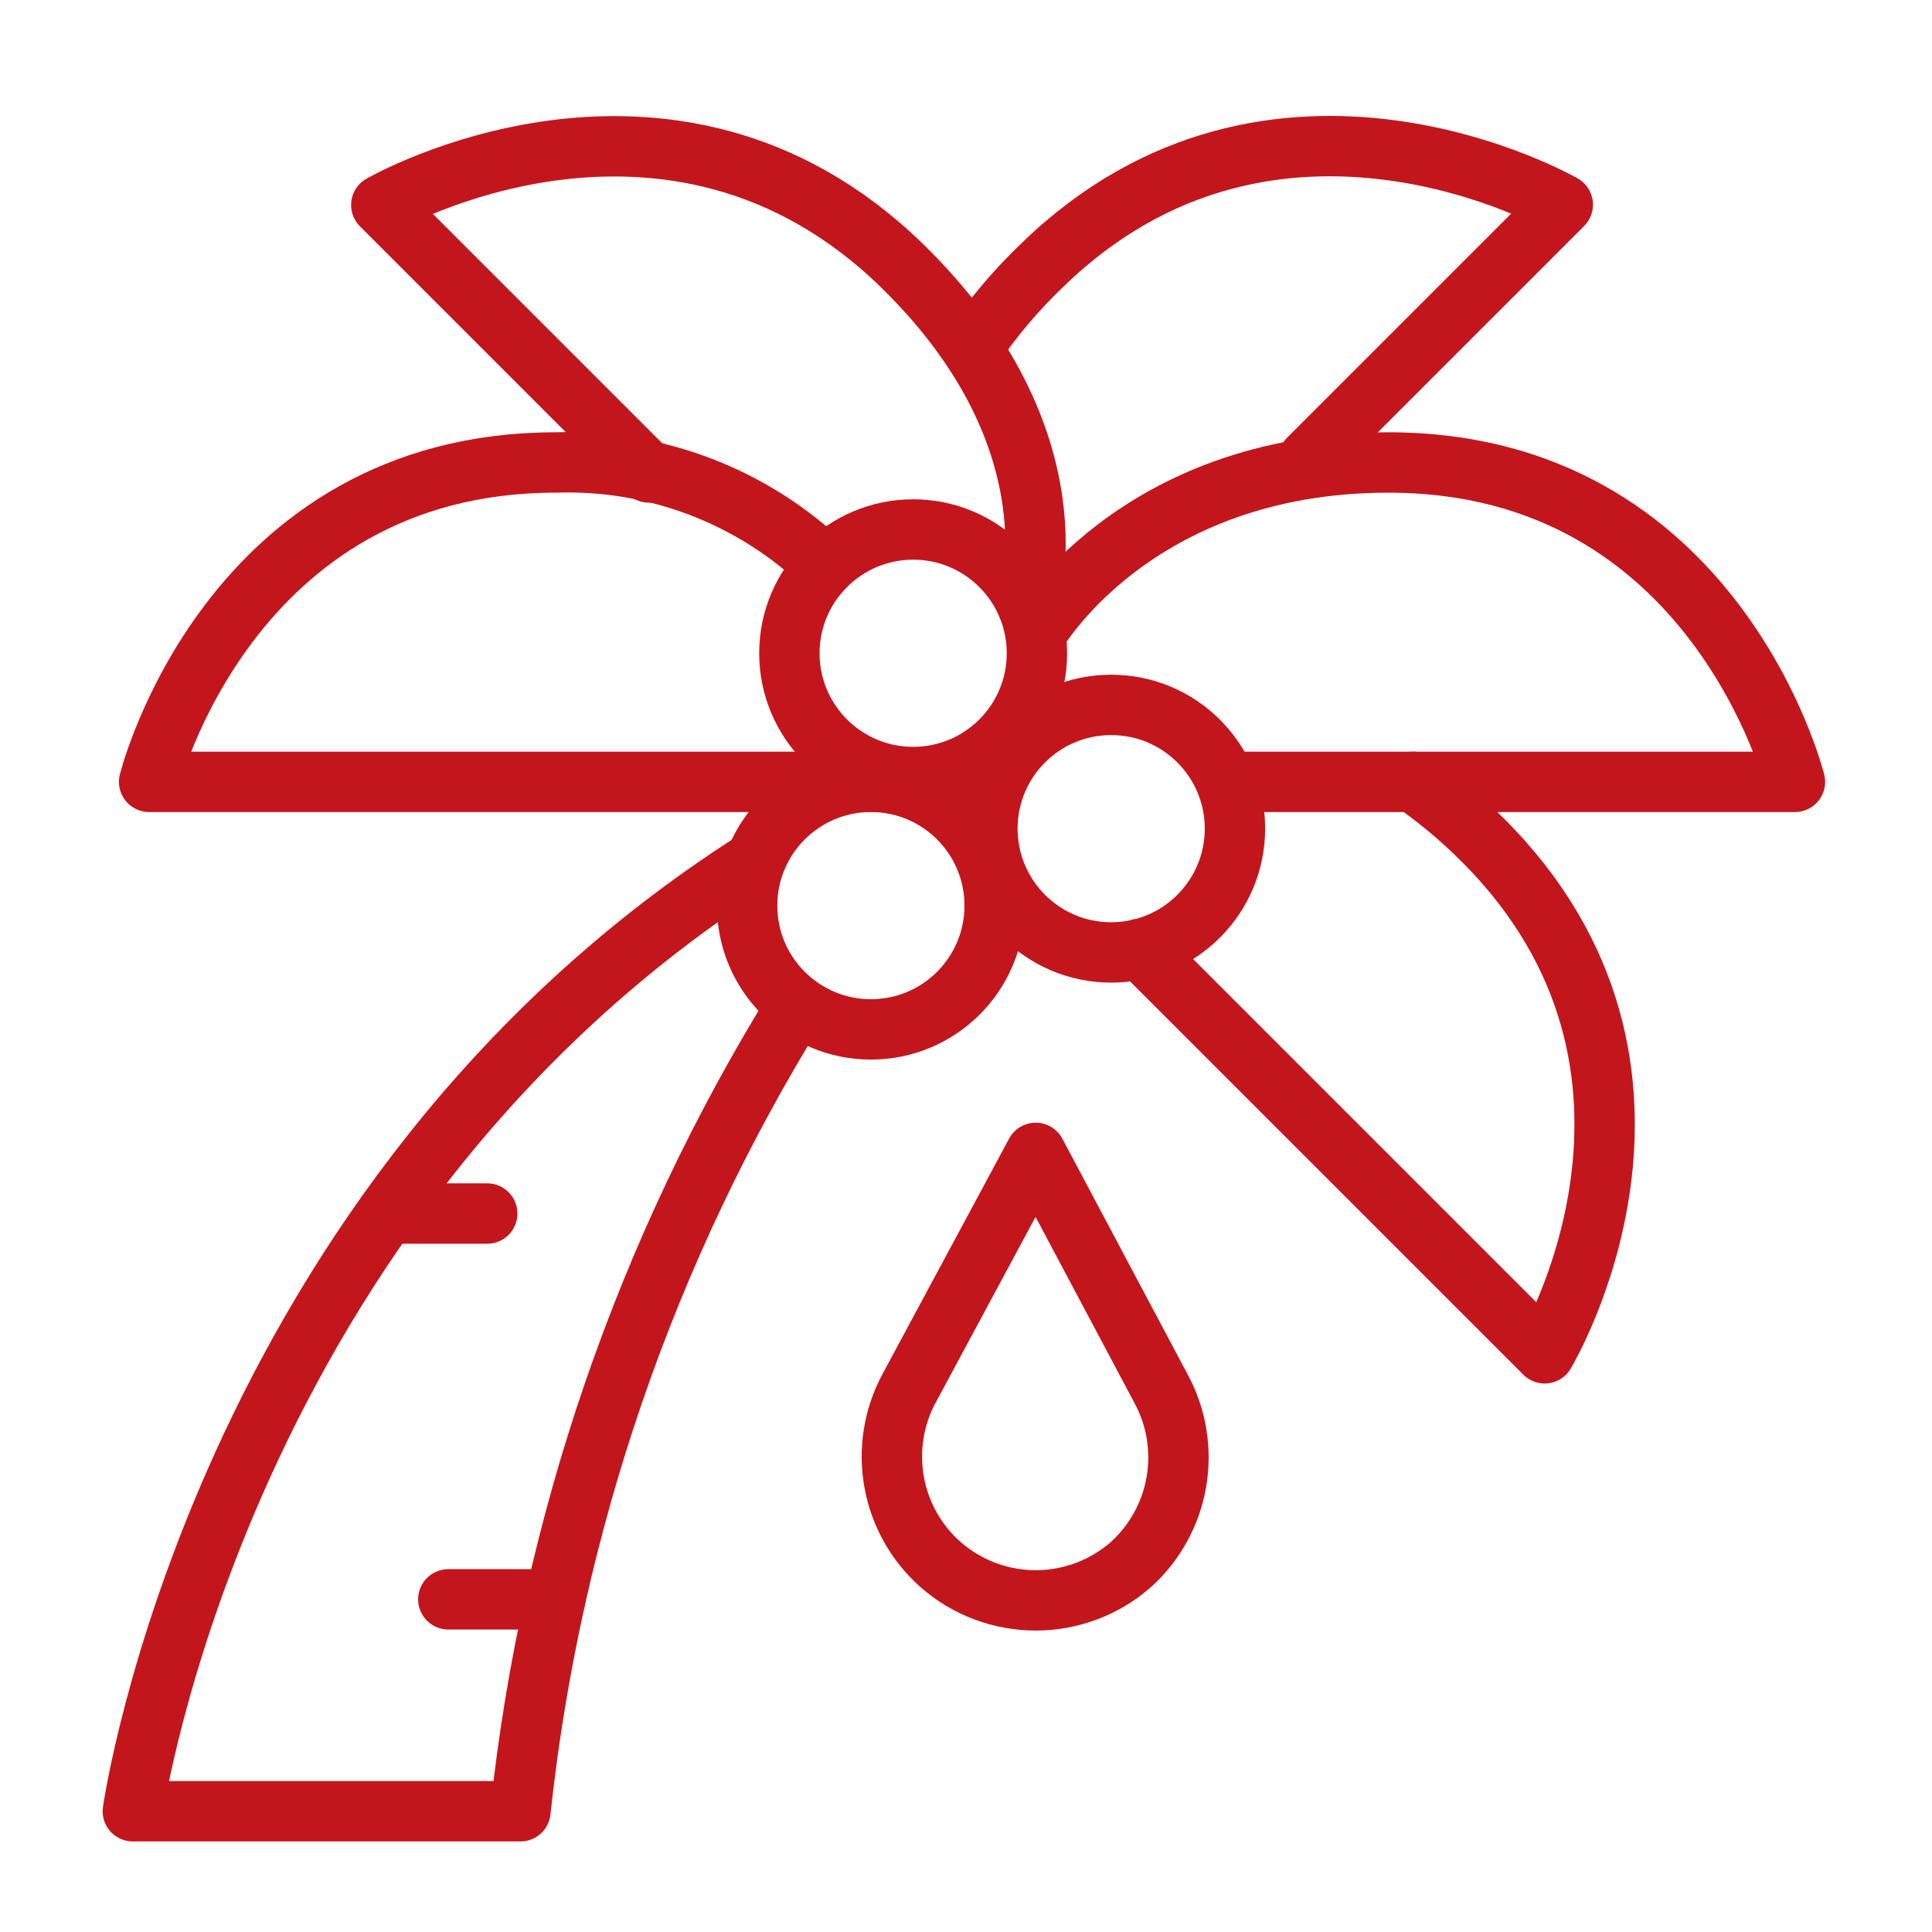
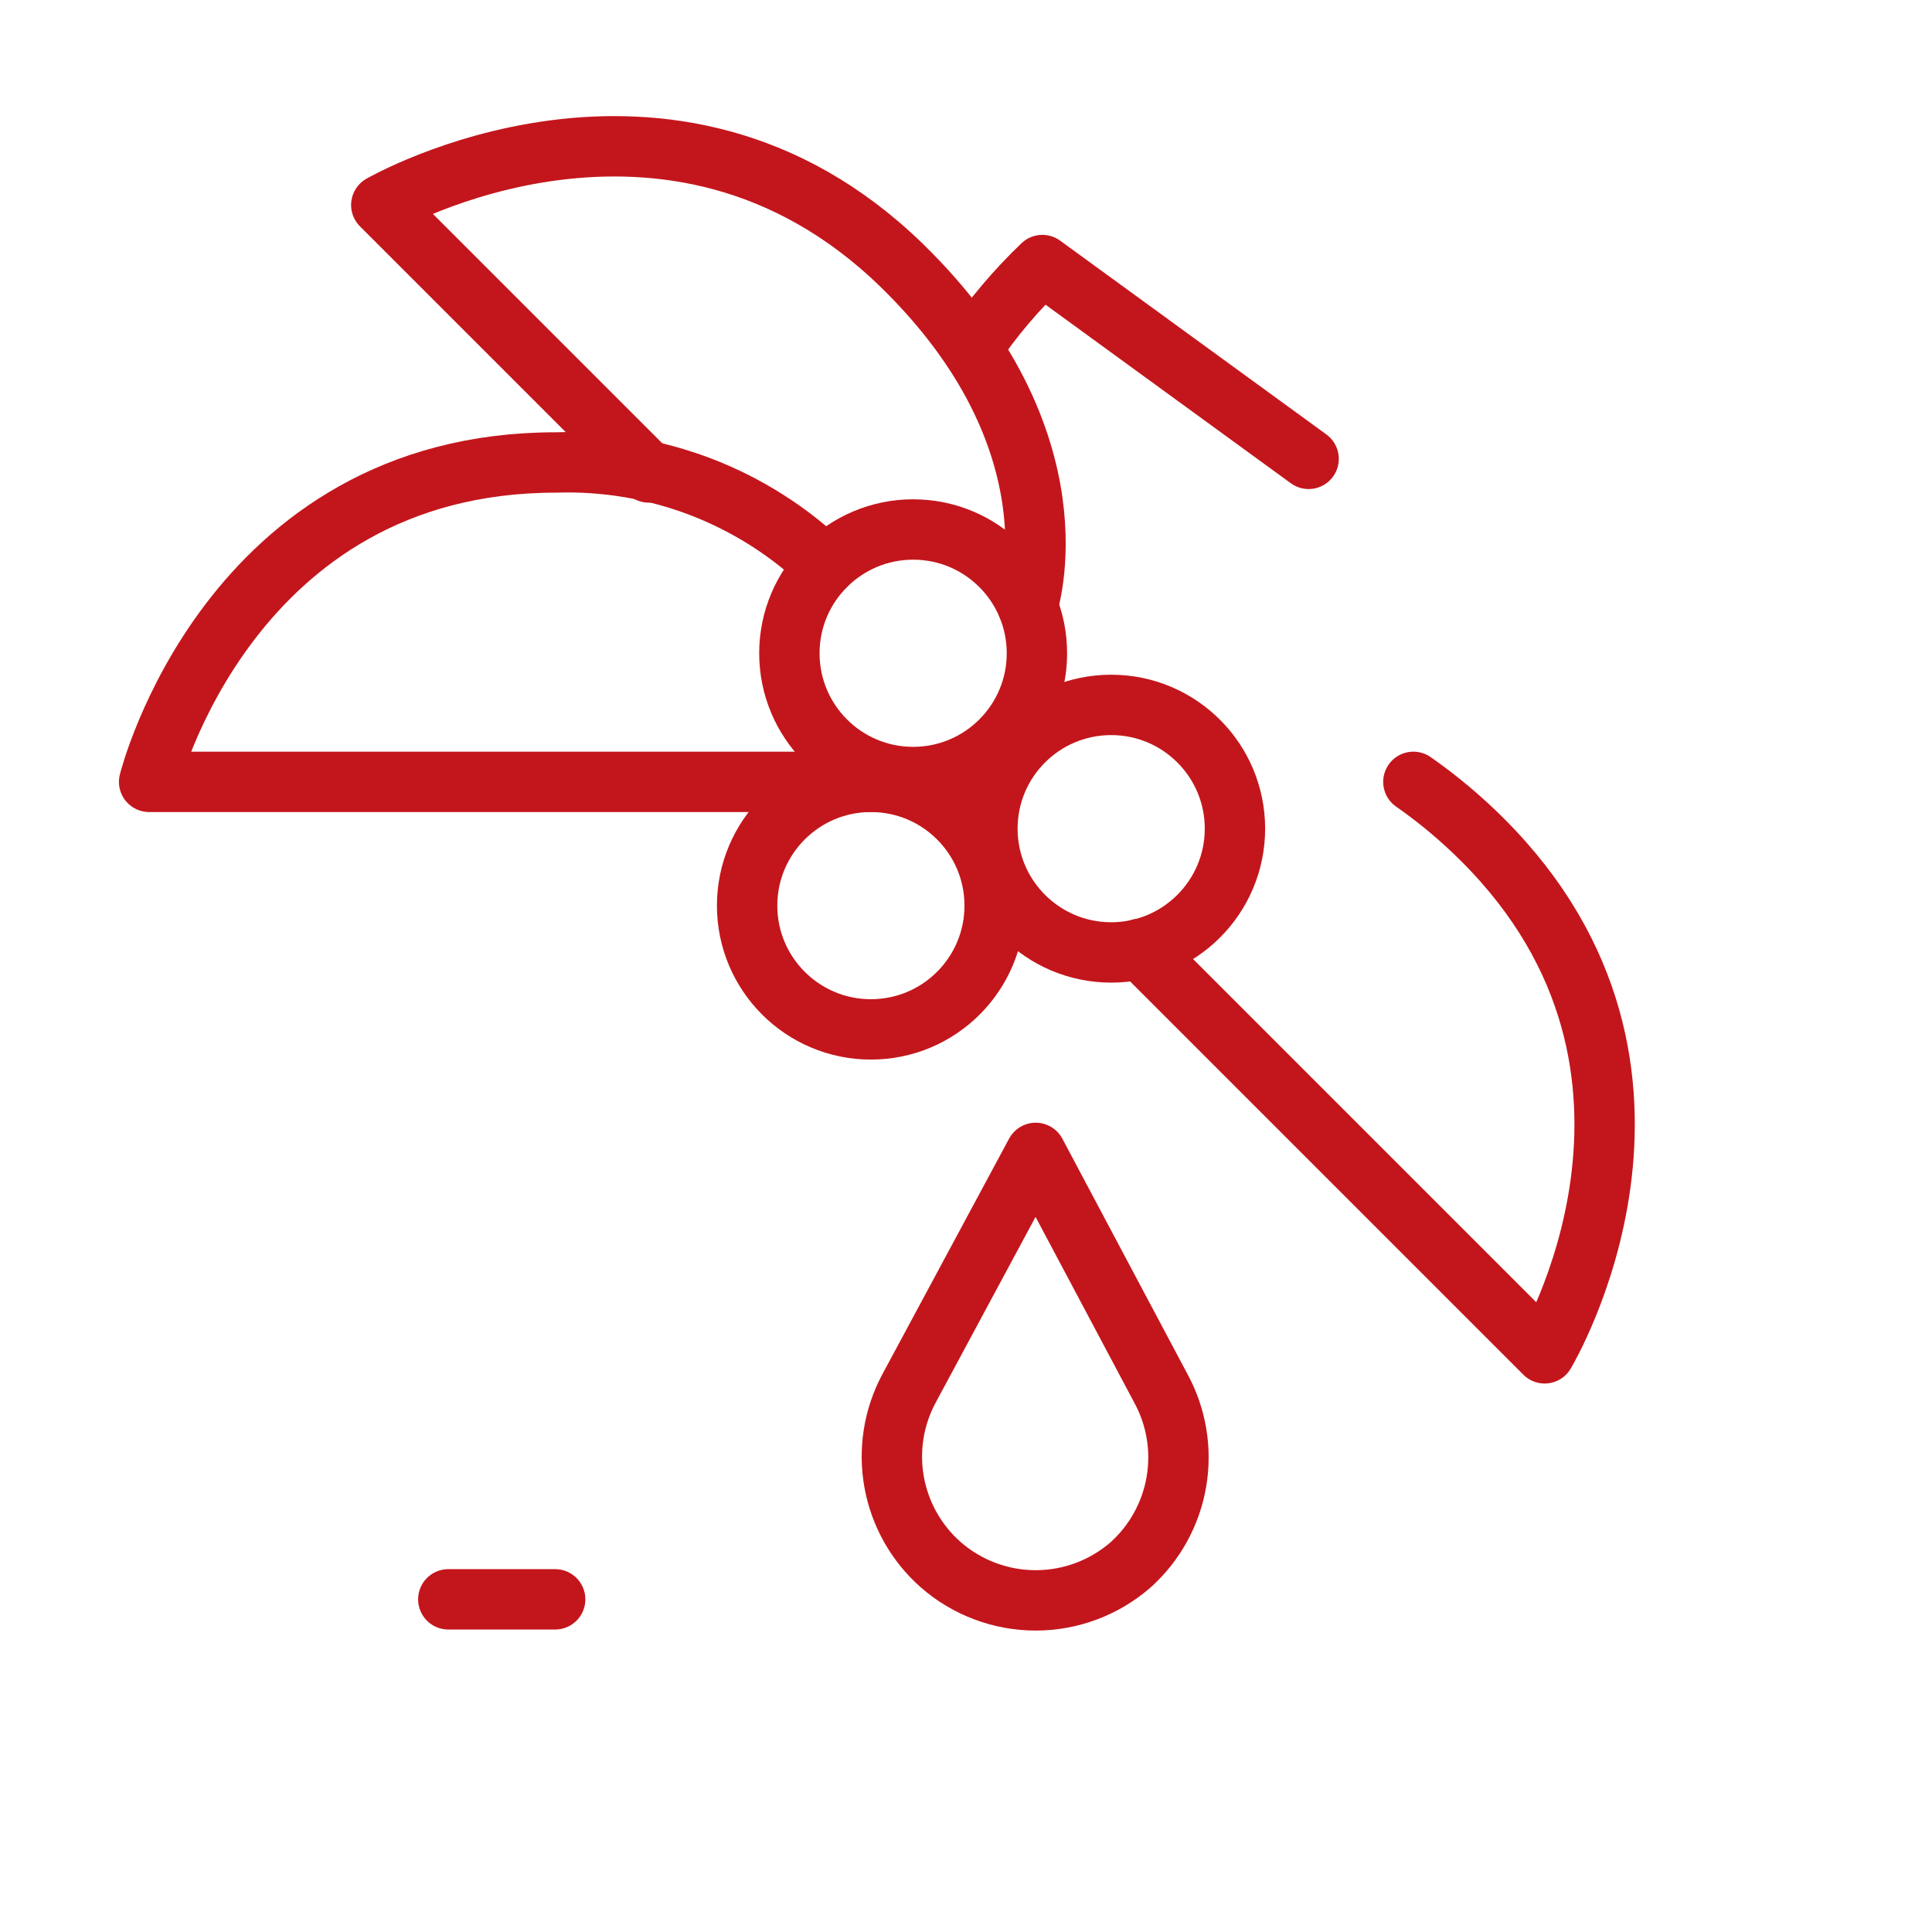
<svg xmlns="http://www.w3.org/2000/svg" width="48" height="48" viewBox="0 0 48 48" fill="none">
-   <path d="M19.807 24.975C16.044 31.051 13.693 37.894 12.93 45H3.3C3.3 45 5.452 29.872 18.75 21.39" stroke="#C3161C" stroke-width="1.5" stroke-linecap="round" stroke-linejoin="round" />
  <path d="M21.637 25.575C23.336 25.575 24.712 24.198 24.712 22.5C24.712 20.802 23.336 19.425 21.637 19.425C19.939 19.425 18.562 20.802 18.562 22.5C18.562 24.198 19.939 25.575 21.637 25.575Z" stroke="#C3161C" stroke-width="1.5" stroke-linecap="round" stroke-linejoin="round" />
  <path d="M22.687 19.305C24.386 19.305 25.762 17.928 25.762 16.23C25.762 14.532 24.386 13.155 22.687 13.155C20.989 13.155 19.612 14.532 19.612 16.23C19.612 17.928 20.989 19.305 22.687 19.305Z" stroke="#C3161C" stroke-width="1.5" stroke-linecap="round" stroke-linejoin="round" />
  <path d="M27.607 23.663C29.305 23.663 30.682 22.286 30.682 20.588C30.682 18.889 29.305 17.513 27.607 17.513C25.909 17.513 24.532 18.889 24.532 20.588C24.532 22.286 25.909 23.663 27.607 23.663Z" stroke="#C3161C" stroke-width="1.5" stroke-linecap="round" stroke-linejoin="round" />
-   <path d="M9.765 30.15H12.105" stroke="#C3161C" stroke-width="1.5" stroke-linecap="round" stroke-linejoin="round" />
  <path d="M11.138 39.735H13.793" stroke="#C3161C" stroke-width="1.5" stroke-linecap="round" stroke-linejoin="round" />
  <path d="M21.638 19.425H3.705C3.705 19.425 5.678 11.49 13.808 11.49C15.039 11.45 16.266 11.657 17.417 12.098C18.567 12.54 19.617 13.208 20.505 14.062" stroke="#C3161C" stroke-width="1.5" stroke-linecap="round" stroke-linejoin="round" />
  <path d="M16.118 11.738L9.473 5.093C9.473 5.093 16.62 0.968 22.403 6.593C26.903 10.98 25.53 15.053 25.53 15.053" stroke="#C3161C" stroke-width="1.5" stroke-linecap="round" stroke-linejoin="round" />
-   <path d="M30.682 19.425H44.595C44.595 19.425 42.622 11.49 34.5 11.49C28.155 11.49 25.732 15.75 25.732 15.75" stroke="#C3161C" stroke-width="1.5" stroke-linecap="round" stroke-linejoin="round" />
  <path d="M35.115 19.425C35.731 19.855 36.309 20.34 36.84 20.872C42.592 26.617 38.377 33.623 38.377 33.623L28.327 23.573" stroke="#C3161C" stroke-width="1.5" stroke-linecap="round" stroke-linejoin="round" />
-   <path d="M24.149 8.655C24.656 7.905 25.242 7.211 25.897 6.585C31.679 0.968 38.827 5.085 38.827 5.085L32.512 11.4" stroke="#C3161C" stroke-width="1.5" stroke-linecap="round" stroke-linejoin="round" />
+   <path d="M24.149 8.655C24.656 7.905 25.242 7.211 25.897 6.585L32.512 11.4" stroke="#C3161C" stroke-width="1.5" stroke-linecap="round" stroke-linejoin="round" />
  <path d="M25.732 28.643L22.582 34.5C22.201 35.211 22.072 36.03 22.215 36.823C22.358 37.617 22.765 38.339 23.37 38.873C24.023 39.445 24.863 39.761 25.732 39.761C26.601 39.761 27.441 39.445 28.095 38.873C28.692 38.334 29.091 37.609 29.227 36.816C29.363 36.023 29.229 35.207 28.845 34.5L25.732 28.643Z" stroke="#C3161C" stroke-width="1.5" stroke-linecap="round" stroke-linejoin="round" />
</svg>